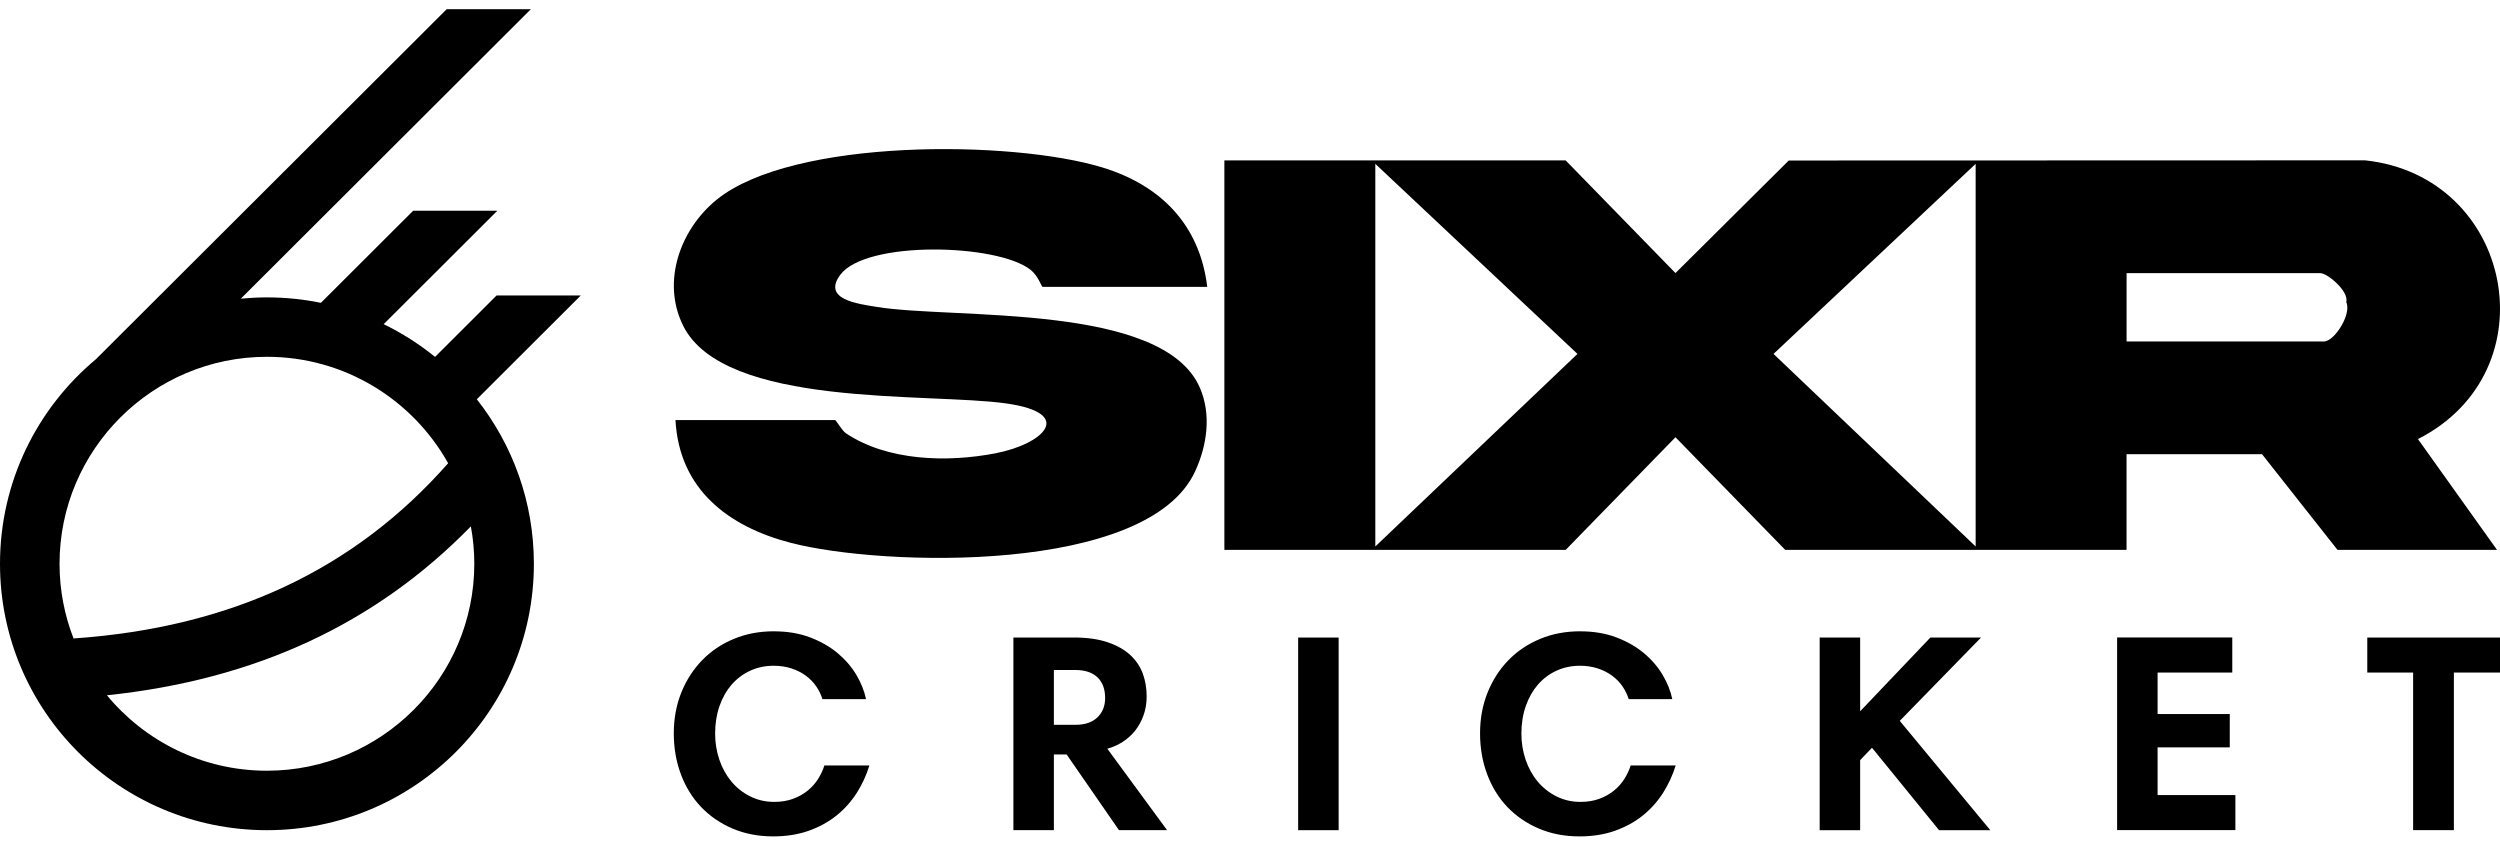
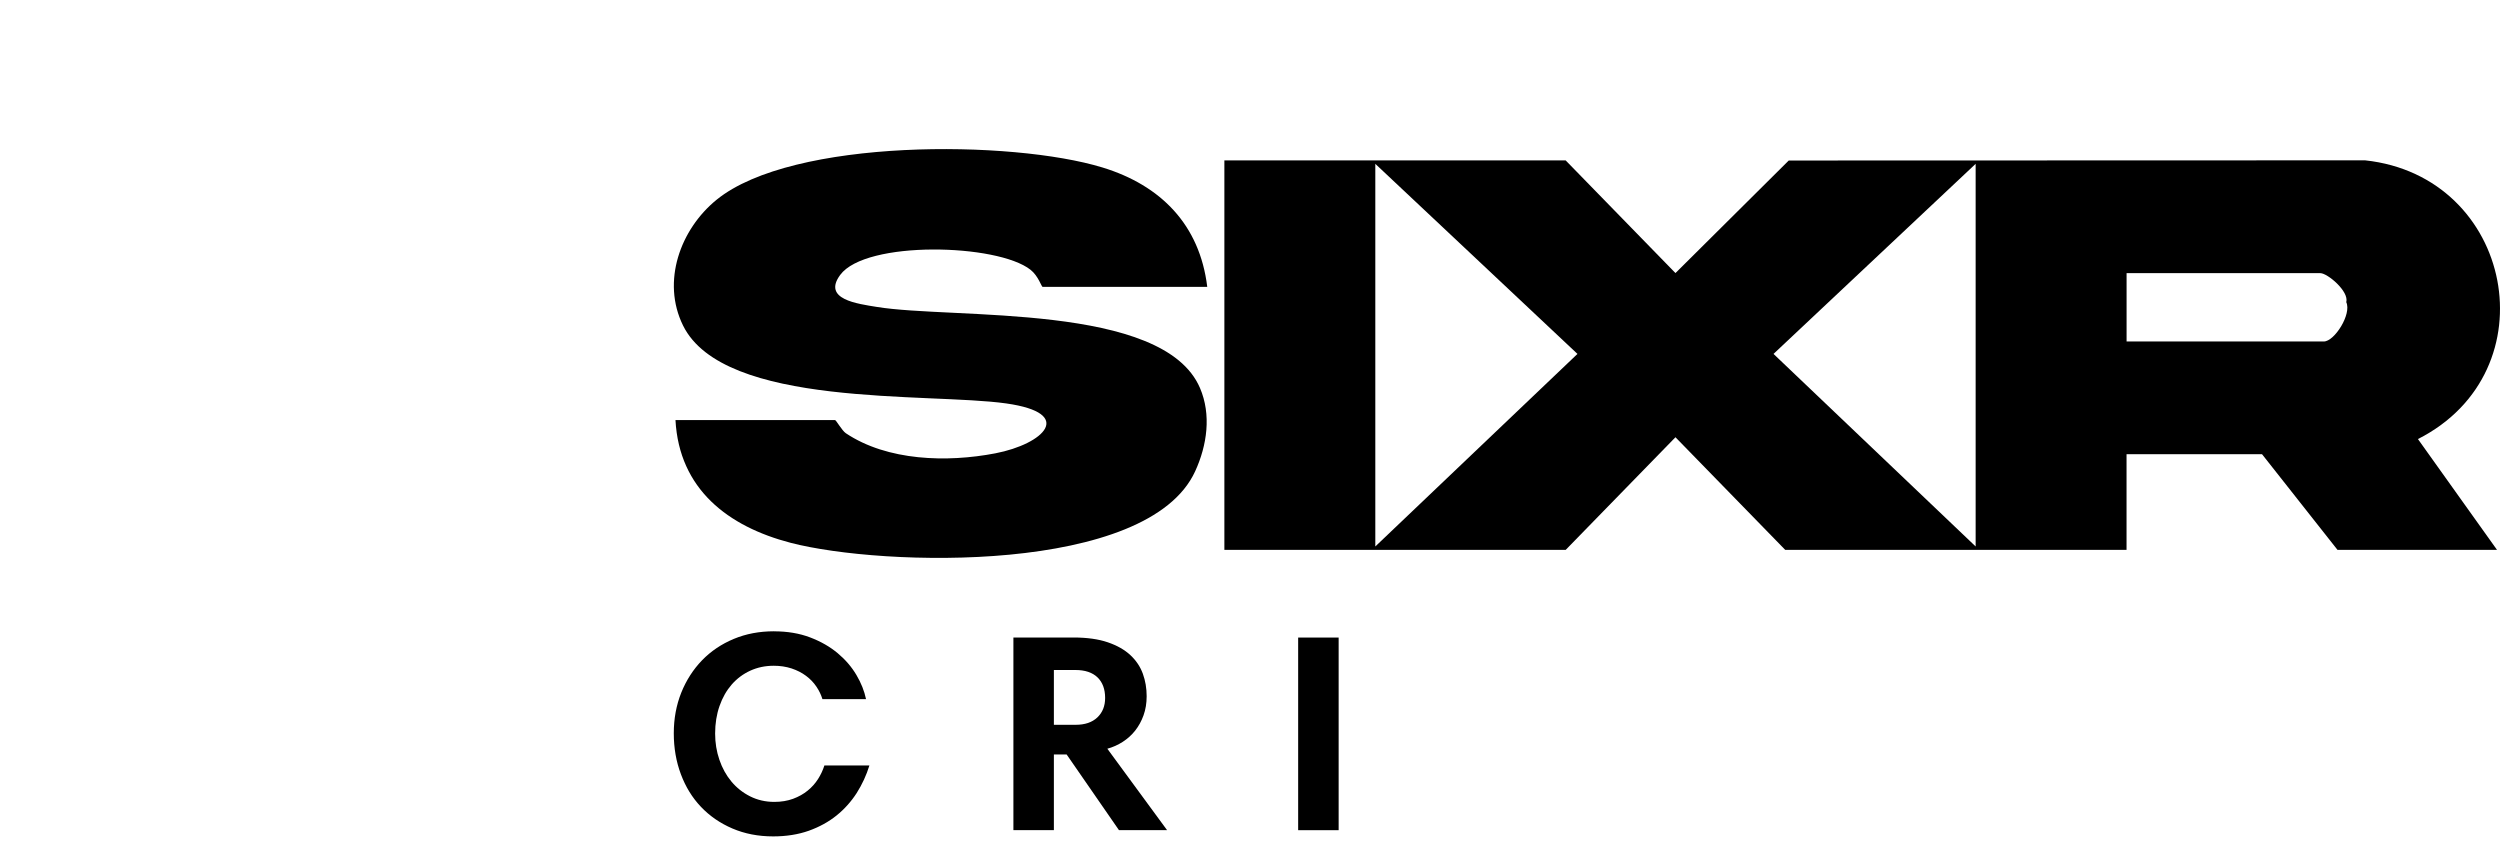
<svg xmlns="http://www.w3.org/2000/svg" width="136" height="46" viewBox="0 0 136 46" fill="none">
-   <path d="M27.015 16.073L23.667 19.415C22.81 18.721 21.873 18.122 20.872 17.635L27.055 11.464H22.476L17.456 16.474C16.509 16.28 15.528 16.178 14.524 16.178C14.043 16.178 13.57 16.203 13.101 16.247L28.879 0.5H24.3L5.217 19.542C2.03 22.202 0 26.2 0 30.67C0 38.673 6.502 45.162 14.521 45.162C22.541 45.162 29.043 38.673 29.043 30.67C29.043 27.291 27.882 24.186 25.939 21.72L31.596 16.073H27.015ZM4.001 34.732C3.51 33.472 3.239 32.102 3.239 30.67C3.239 24.462 8.298 19.41 14.521 19.41C18.754 19.41 22.449 21.749 24.379 25.2C19.272 30.998 12.558 34.141 4.003 34.732H4.001ZM14.521 41.927C11.021 41.927 7.887 40.329 5.817 37.823C13.891 36.977 20.431 33.944 25.615 28.634C25.737 29.295 25.802 29.974 25.802 30.667C25.802 36.875 20.742 41.927 14.519 41.927H14.521Z" fill="black" />
  <path d="M85.173 8.727L91.145 14.855L97.308 8.732L128.661 8.722C136.732 9.589 138.808 20.198 131.536 23.885L135.838 29.914H127.161L123.055 24.71H115.684V29.914H97.117L91.145 23.786L85.173 29.914H66.606V8.727H85.173ZM74.817 29.728L85.814 19.253L74.817 8.913V29.728ZM107.475 29.728V8.913L96.479 19.253L107.475 29.728ZM115.686 18.577H126.416C126.997 18.577 127.941 17.083 127.637 16.439C127.801 15.85 126.613 14.86 126.229 14.86H115.686V18.577Z" fill="black" />
  <path d="M36.748 22.851H45.425C45.485 22.851 45.802 23.425 46.013 23.567C48.276 25.081 51.522 25.166 54.147 24.661C56.773 24.156 58.529 22.48 54.733 21.946C50.498 21.349 39.377 22.214 37.157 17.707C35.979 15.315 37.005 12.471 38.988 10.862C43.124 7.509 55.057 7.608 59.972 9.11C63.158 10.084 65.266 12.235 65.674 15.604H56.716C56.658 15.604 56.487 15.012 56.061 14.676C54.264 13.254 47.102 13.065 45.707 14.955C44.723 16.287 46.654 16.526 47.688 16.695C51.878 17.381 63.283 16.451 65.278 21.105C65.904 22.56 65.667 24.221 65.017 25.638C62.446 31.247 48.004 30.829 43.011 29.529C39.603 28.641 36.948 26.61 36.746 22.851" fill="black" />
  <path d="M42.107 34.344C42.835 34.344 43.49 34.454 44.07 34.675C44.651 34.896 45.151 35.182 45.572 35.535C45.993 35.888 46.332 36.284 46.589 36.719C46.846 37.154 47.02 37.591 47.112 38.032H44.74C44.668 37.795 44.559 37.569 44.409 37.348C44.26 37.127 44.073 36.933 43.846 36.764C43.619 36.594 43.358 36.463 43.061 36.363C42.762 36.266 42.441 36.217 42.092 36.217C41.631 36.217 41.205 36.306 40.814 36.485C40.423 36.664 40.089 36.915 39.805 37.238C39.524 37.562 39.302 37.949 39.142 38.407C38.983 38.862 38.903 39.362 38.903 39.904C38.903 40.406 38.981 40.883 39.135 41.333C39.289 41.783 39.506 42.178 39.79 42.517C40.072 42.855 40.411 43.123 40.807 43.322C41.203 43.521 41.641 43.623 42.122 43.623C42.501 43.623 42.842 43.566 43.146 43.454C43.447 43.342 43.714 43.193 43.938 43.009C44.165 42.825 44.352 42.614 44.501 42.38C44.651 42.144 44.765 41.9 44.847 41.641H47.296C47.132 42.173 46.9 42.673 46.604 43.141C46.305 43.605 45.941 44.013 45.51 44.361C45.079 44.709 44.576 44.985 44.001 45.192C43.425 45.396 42.78 45.5 42.06 45.5C41.248 45.5 40.51 45.356 39.843 45.07C39.175 44.784 38.607 44.391 38.134 43.894C37.66 43.397 37.297 42.805 37.04 42.119C36.783 41.433 36.654 40.689 36.654 39.891C36.654 39.093 36.791 38.355 37.062 37.678C37.334 37.002 37.713 36.416 38.193 35.918C38.677 35.421 39.25 35.036 39.917 34.757C40.585 34.479 41.312 34.342 42.105 34.342H42.107V34.344Z" fill="black" />
  <path d="M63.489 45.159H60.871L58.024 41.042H57.331V45.159H55.129V34.68H58.392C59.132 34.68 59.755 34.767 60.263 34.941C60.772 35.115 61.183 35.349 61.494 35.64C61.806 35.931 62.032 36.269 62.172 36.654C62.311 37.039 62.378 37.445 62.378 37.875C62.378 38.255 62.321 38.601 62.209 38.912C62.097 39.225 61.945 39.501 61.756 39.742C61.566 39.983 61.34 40.187 61.078 40.356C60.816 40.525 60.537 40.649 60.239 40.731L63.487 45.157L63.489 45.159ZM60.119 37.969C60.119 37.487 59.979 37.114 59.703 36.848C59.426 36.582 59.025 36.448 58.502 36.448H57.331V39.429H58.517C59.02 39.429 59.411 39.297 59.695 39.029C59.977 38.762 60.119 38.409 60.119 37.969Z" fill="black" />
  <path d="M70.62 34.683H72.822V45.162H70.62V34.683Z" fill="black" />
-   <path d="M85.968 34.344C86.695 34.344 87.351 34.454 87.931 34.675C88.512 34.896 89.012 35.182 89.433 35.535C89.855 35.888 90.193 36.284 90.45 36.719C90.707 37.154 90.881 37.591 90.973 38.032H88.601C88.529 37.795 88.419 37.569 88.27 37.348C88.121 37.127 87.934 36.933 87.707 36.764C87.48 36.594 87.219 36.463 86.922 36.363C86.623 36.266 86.302 36.217 85.953 36.217C85.492 36.217 85.066 36.306 84.675 36.485C84.284 36.664 83.95 36.915 83.666 37.238C83.385 37.562 83.163 37.949 83.004 38.407C82.844 38.862 82.764 39.362 82.764 39.904C82.764 40.406 82.842 40.883 82.996 41.333C83.15 41.783 83.367 42.178 83.651 42.517C83.933 42.855 84.272 43.123 84.668 43.322C85.064 43.521 85.502 43.623 85.983 43.623C86.362 43.623 86.703 43.566 87.007 43.454C87.308 43.342 87.575 43.193 87.799 43.009C88.026 42.825 88.213 42.614 88.362 42.38C88.512 42.144 88.626 41.9 88.709 41.641H91.157C90.993 42.173 90.761 42.673 90.465 43.141C90.166 43.605 89.802 44.013 89.371 44.361C88.94 44.709 88.437 44.985 87.862 45.192C87.286 45.396 86.641 45.5 85.921 45.5C85.109 45.5 84.371 45.356 83.704 45.07C83.036 44.784 82.468 44.391 81.995 43.894C81.521 43.397 81.157 42.805 80.901 42.119C80.644 41.433 80.515 40.689 80.515 39.891C80.515 39.093 80.652 38.355 80.923 37.678C81.195 37.002 81.573 36.416 82.054 35.918C82.538 35.421 83.111 35.036 83.778 34.757C84.446 34.479 85.173 34.342 85.966 34.342L85.968 34.344Z" fill="black" />
-   <path d="M101.84 40.674C101.768 40.756 101.66 40.868 101.516 41.012C101.372 41.157 101.264 41.269 101.192 41.351V45.162H98.99V34.683H101.192V38.693L105.011 34.683H107.767L103.347 39.215L108.272 45.162H105.485L101.835 40.677H101.84V40.674Z" fill="black" />
-   <path d="M121.436 36.587H117.373V38.844H121.299V40.657H117.373V43.252H121.605V45.157H115.171V34.678H121.436V36.587Z" fill="black" />
-   <path d="M131.274 36.587H128.78V34.683H136V36.587H133.491V45.159H131.274V36.587Z" fill="black" />
</svg>